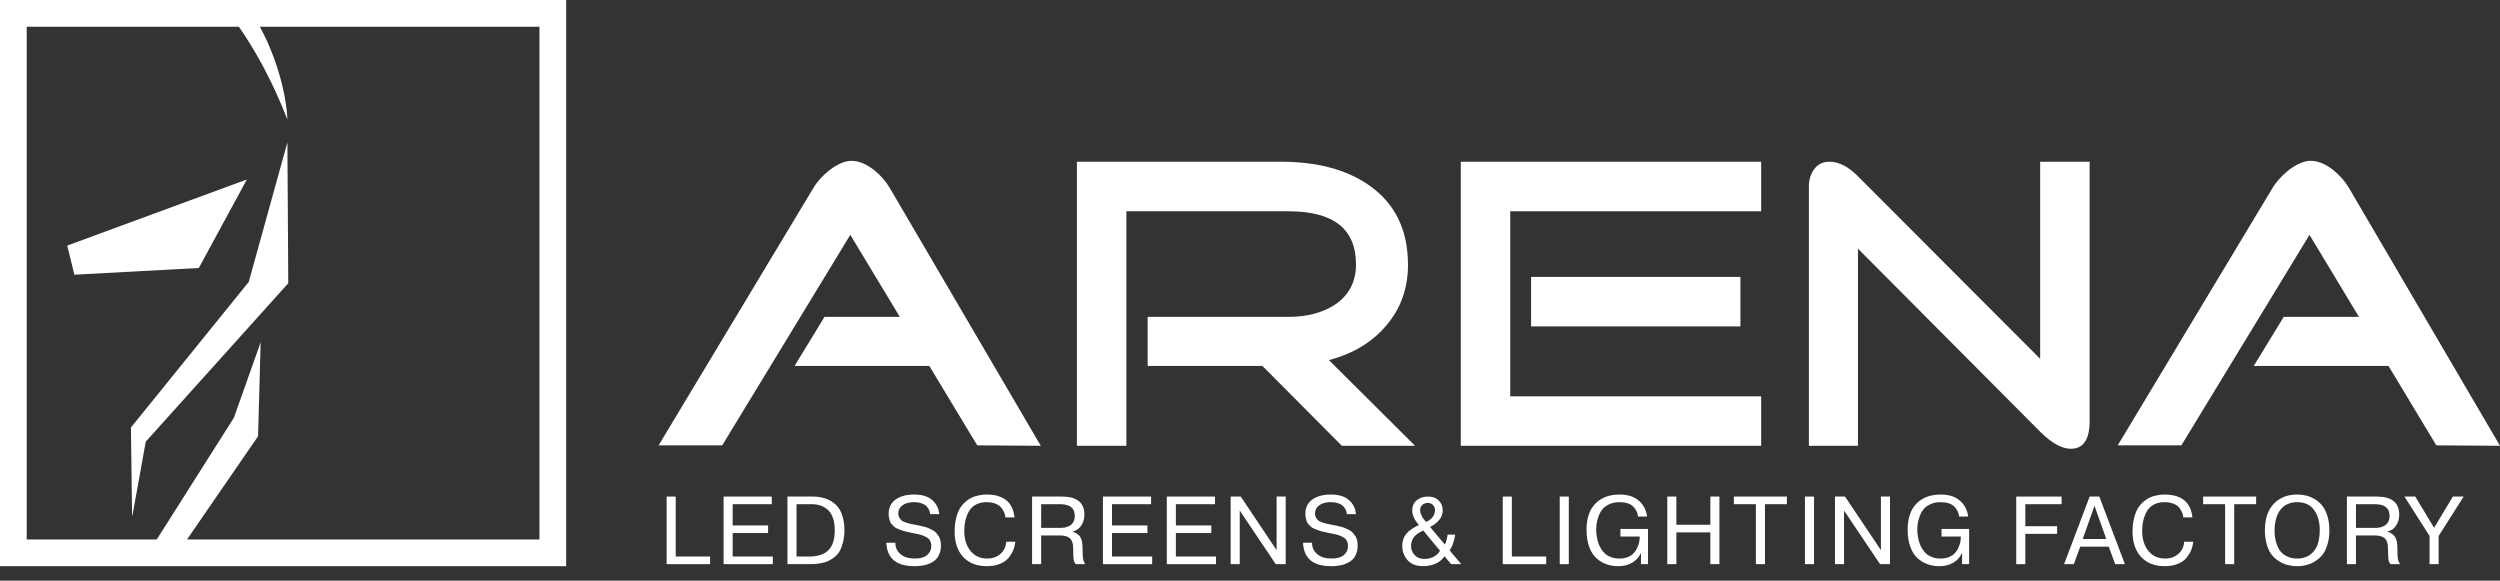
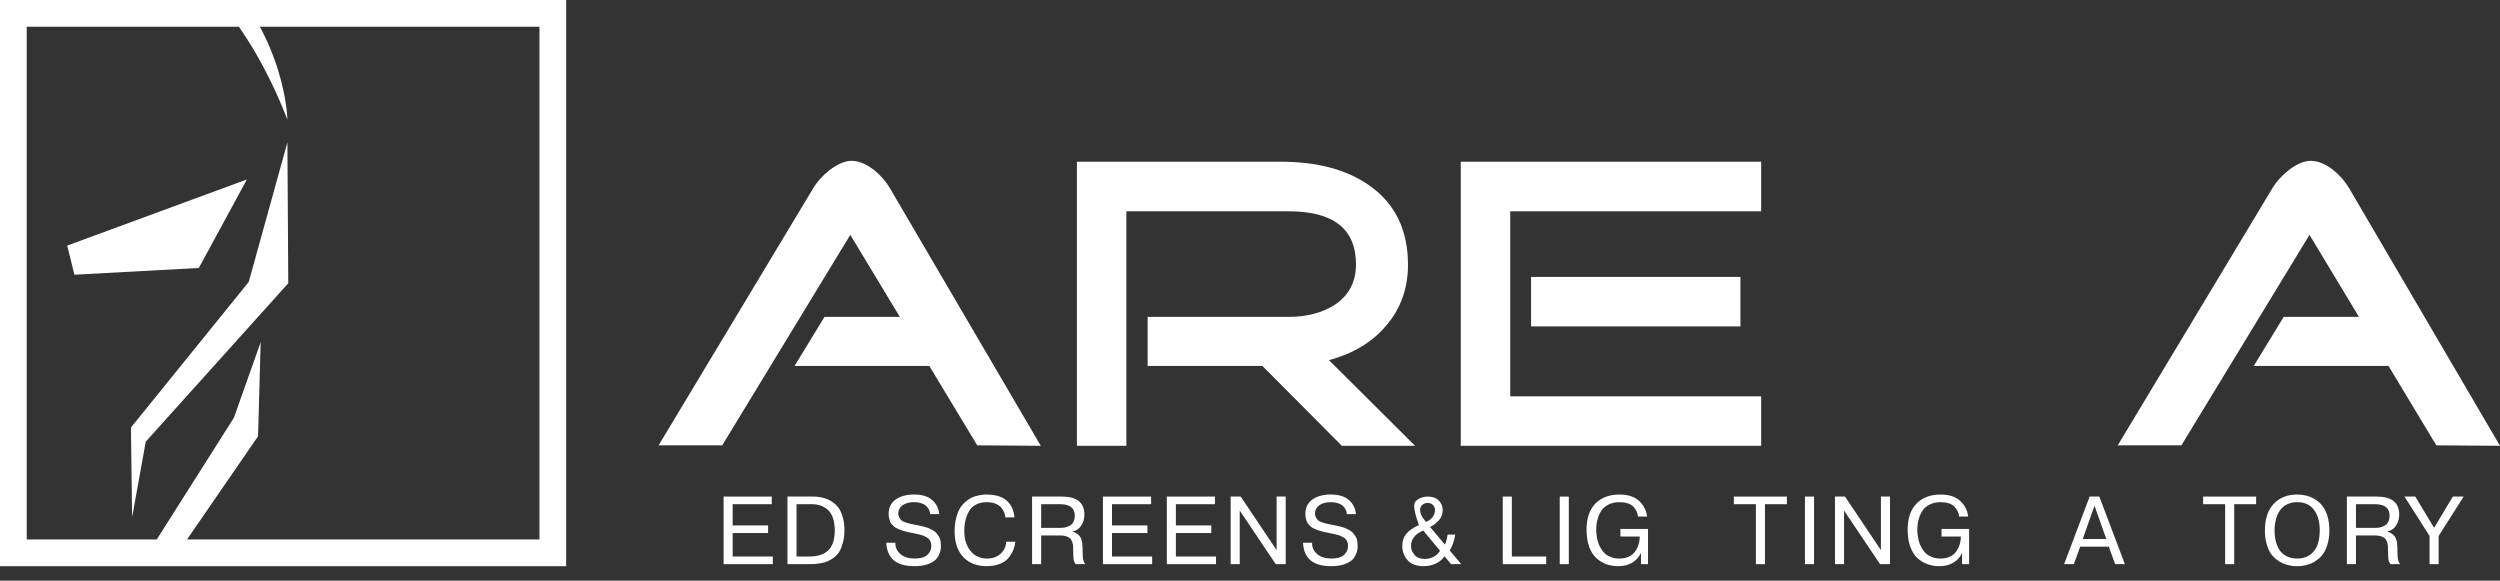
<svg xmlns="http://www.w3.org/2000/svg" width="155" height="36" viewBox="0 0 155 36" fill="none">
  <rect x="0" y="0" width="155" height="36" fill="#333333" stroke="none" />
  <path d="M15.422 17.48L8.118 26.504L8.19 31.976H8.209L9.037 27.384L17.873 17.56L17.819 8.83L15.422 17.48Z" fill="white" />
  <path d="M15.307 11.126L4.167 15.226L4.613 17.032L12.327 16.614L15.307 11.126Z" fill="white" />
  <path d="M0 0V35.103H35.102V0H0ZM33.446 33.446H11.596L16 27.048L16.161 21.219L14.501 25.902L9.719 33.446H1.657V1.657H14.813C15.13 2.114 15.418 2.567 15.682 3.005C15.825 3.252 15.967 3.487 16.094 3.721C16.226 3.95 16.343 4.18 16.457 4.399C16.685 4.838 16.887 5.245 17.056 5.611C17.223 5.979 17.366 6.301 17.478 6.57C17.587 6.838 17.679 7.049 17.732 7.196C17.789 7.341 17.819 7.421 17.819 7.421C17.819 7.421 17.819 7.337 17.805 7.183C17.795 7.027 17.776 6.797 17.733 6.51C17.688 6.222 17.636 5.87 17.538 5.473C17.497 5.273 17.44 5.063 17.383 4.839C17.324 4.622 17.254 4.387 17.177 4.147C17.018 3.665 16.822 3.149 16.586 2.612C16.443 2.3 16.285 1.98 16.112 1.657H33.446V33.446Z" fill="white" />
  <path d="M64.528 27.639L60.588 27.611L57.616 22.686H49.264L51.12 19.646H55.789L52.718 14.56L44.778 27.611H40.834L50.4 11.703C50.64 11.289 50.974 10.915 51.404 10.568C51.921 10.172 52.384 9.971 52.798 9.971C53.246 9.971 53.707 10.166 54.189 10.54C54.6 10.865 54.938 11.257 55.195 11.703L64.528 27.639Z" fill="white" />
  <path d="M87.734 27.639H83.194L78.267 22.686H71.154V19.646H79.893C81.029 19.646 81.979 19.395 82.753 18.899C83.632 18.311 84.071 17.478 84.071 16.396C84.071 14.194 82.68 13.1 79.893 13.1H69.835V27.639H66.768V10.027H79.403C81.674 10.027 83.502 10.516 84.897 11.498C86.495 12.615 87.295 14.257 87.295 16.419C87.295 17.9 86.832 19.174 85.901 20.237C85.044 21.233 83.872 21.934 82.396 22.329L87.734 27.639Z" fill="white" />
  <path d="M109.193 27.639H90.568V10.027H109.193V13.1H93.636V24.573H109.193V27.639ZM107.906 20.237H94.928V17.169H107.906V20.237Z" fill="white" />
-   <path d="M129.556 26.117C129.556 27.251 129.165 27.823 128.395 27.823C127.828 27.823 127.191 27.466 126.489 26.765L115.193 15.417V27.639H112.151V11.548C112.151 11.139 112.26 10.78 112.485 10.483C112.711 10.179 113.027 10.026 113.438 10.026C114.007 10.026 114.593 10.328 115.193 10.93L126.49 22.248V10.027H129.556V26.117H129.556Z" fill="white" />
  <path d="M155 27.639L151.052 27.611L148.086 22.686H139.733L141.59 19.646H146.255L143.188 14.56L135.246 27.611H131.3L140.868 11.703C141.109 11.289 141.444 10.915 141.873 10.568C142.391 10.172 142.853 9.971 143.266 9.971C143.712 9.971 144.178 10.166 144.659 10.54C145.066 10.865 145.408 11.257 145.665 11.703L155 27.639Z" fill="white" />
-   <path d="M44.025 34.504V34.977H41.331V30.787H41.894V34.504H44.025Z" fill="white" />
  <path d="M45.425 32.577H47.622V33.049H45.425V34.504H47.915V34.977H44.863V30.787H47.849V31.26H45.425V32.577Z" fill="white" />
  <path d="M48.823 30.787H50.361C50.453 30.787 50.536 30.789 50.612 30.793C50.688 30.797 50.798 30.814 50.942 30.844C51.086 30.873 51.215 30.914 51.331 30.963C51.447 31.013 51.571 31.09 51.705 31.194C51.838 31.298 51.95 31.42 52.04 31.562C52.13 31.704 52.204 31.887 52.264 32.113C52.324 32.338 52.354 32.59 52.354 32.87C52.354 33.153 52.324 33.408 52.264 33.633C52.204 33.858 52.131 34.044 52.045 34.19C51.959 34.335 51.847 34.46 51.707 34.564C51.567 34.668 51.439 34.746 51.321 34.797C51.203 34.849 51.062 34.889 50.896 34.917C50.73 34.945 50.599 34.962 50.501 34.968C50.403 34.974 50.287 34.977 50.151 34.977H48.822V30.787H48.823ZM49.385 31.26V34.504H50.169C50.708 34.504 51.107 34.372 51.367 34.108C51.626 33.845 51.755 33.436 51.755 32.881C51.755 32.578 51.715 32.317 51.636 32.097C51.556 31.878 51.446 31.709 51.306 31.592C51.166 31.474 51.017 31.389 50.858 31.338C50.698 31.286 50.522 31.26 50.331 31.26H49.385Z" fill="white" />
  <path d="M54.951 33.648H55.514C55.506 33.931 55.61 34.166 55.825 34.351C56.041 34.537 56.336 34.629 56.711 34.629C57.062 34.629 57.321 34.556 57.489 34.408C57.657 34.26 57.74 34.075 57.74 33.851C57.74 33.727 57.716 33.62 57.669 33.531C57.621 33.441 57.551 33.371 57.459 33.318C57.368 33.267 57.281 33.226 57.199 33.195C57.117 33.166 57.016 33.139 56.897 33.114C56.845 33.103 56.752 33.083 56.618 33.055C56.484 33.027 56.392 33.008 56.34 32.998C56.288 32.988 56.206 32.968 56.092 32.938C55.978 32.908 55.897 32.883 55.849 32.864C55.801 32.843 55.733 32.815 55.643 32.777C55.553 32.739 55.489 32.701 55.451 32.663C55.413 32.625 55.365 32.578 55.307 32.523C55.249 32.467 55.21 32.408 55.188 32.346C55.166 32.285 55.145 32.213 55.125 32.131C55.104 32.049 55.095 31.96 55.095 31.864C55.095 31.478 55.238 31.18 55.526 30.972C55.813 30.765 56.198 30.661 56.681 30.661C57.168 30.661 57.541 30.776 57.8 31.006C58.059 31.235 58.203 31.525 58.231 31.877H57.668C57.656 31.744 57.62 31.631 57.56 31.535C57.501 31.44 57.435 31.366 57.363 31.317C57.292 31.267 57.206 31.227 57.109 31.197C57.011 31.167 56.929 31.149 56.863 31.144C56.798 31.137 56.731 31.134 56.663 31.134C56.371 31.134 56.137 31.198 55.959 31.326C55.782 31.454 55.693 31.623 55.693 31.835C55.693 31.93 55.714 32.015 55.756 32.089C55.798 32.163 55.844 32.221 55.894 32.266C55.943 32.31 56.025 32.35 56.139 32.388C56.252 32.426 56.343 32.453 56.411 32.469C56.479 32.484 56.589 32.506 56.74 32.535C56.872 32.559 56.968 32.578 57.028 32.592C57.087 32.605 57.178 32.627 57.3 32.657C57.422 32.688 57.514 32.717 57.578 32.748C57.642 32.778 57.72 32.817 57.814 32.864C57.908 32.912 57.98 32.966 58.033 33.026C58.084 33.086 58.137 33.154 58.191 33.232C58.245 33.31 58.283 33.4 58.305 33.502C58.327 33.603 58.337 33.716 58.337 33.84C58.337 34.012 58.312 34.166 58.26 34.304C58.208 34.441 58.145 34.553 58.071 34.639C57.998 34.725 57.904 34.798 57.79 34.86C57.676 34.922 57.572 34.968 57.479 34.998C57.385 35.028 57.277 35.052 57.155 35.069C57.033 35.087 56.943 35.097 56.883 35.099C56.823 35.101 56.755 35.102 56.679 35.102C55.572 35.103 54.995 34.618 54.951 33.648Z" fill="white" />
  <path d="M62.389 33.588H62.951C62.931 33.764 62.891 33.93 62.829 34.088C62.767 34.245 62.673 34.404 62.548 34.566C62.422 34.728 62.242 34.858 62.006 34.955C61.771 35.053 61.495 35.102 61.18 35.102C60.558 35.102 60.07 34.911 59.717 34.531C59.364 34.15 59.187 33.624 59.187 32.954C59.187 32.65 59.218 32.375 59.28 32.128C59.342 31.88 59.42 31.679 59.513 31.523C59.607 31.368 59.721 31.232 59.855 31.116C59.988 31.001 60.114 30.915 60.232 30.859C60.35 30.803 60.478 30.759 60.618 30.727C60.757 30.696 60.864 30.677 60.938 30.67C61.012 30.664 61.087 30.661 61.163 30.661C62.22 30.661 62.798 31.134 62.898 32.08H62.336C62.327 31.984 62.305 31.89 62.27 31.799C62.234 31.707 62.177 31.607 62.099 31.5C62.021 31.391 61.901 31.304 61.74 31.236C61.578 31.168 61.385 31.134 61.162 31.134C60.911 31.134 60.693 31.185 60.507 31.284C60.321 31.384 60.179 31.52 60.079 31.694C59.979 31.867 59.906 32.056 59.858 32.259C59.81 32.463 59.786 32.687 59.786 32.93C59.786 33.429 59.914 33.837 60.169 34.154C60.424 34.471 60.769 34.63 61.204 34.63C61.535 34.63 61.81 34.533 62.03 34.337C62.249 34.141 62.369 33.891 62.389 33.588Z" fill="white" />
  <path d="M63.989 34.977V30.787H65.844C66.77 30.787 67.233 31.162 67.233 31.912C67.233 32.16 67.168 32.383 67.038 32.583C66.909 32.782 66.734 32.904 66.515 32.948V32.966C66.65 33.014 66.76 33.072 66.844 33.142C66.928 33.212 66.988 33.295 67.027 33.394C67.065 33.492 67.089 33.579 67.098 33.657C67.109 33.735 67.115 33.842 67.119 33.977C67.119 34.033 67.12 34.107 67.122 34.199C67.125 34.29 67.127 34.354 67.129 34.391C67.131 34.427 67.133 34.475 67.138 34.537C67.142 34.599 67.147 34.643 67.153 34.669C67.159 34.695 67.168 34.729 67.18 34.77C67.192 34.812 67.207 34.848 67.225 34.879C67.243 34.909 67.264 34.941 67.287 34.977H66.695C66.624 34.889 66.581 34.795 66.567 34.693C66.552 34.591 66.543 34.391 66.539 34.091C66.539 33.984 66.536 33.898 66.53 33.831C66.524 33.766 66.506 33.688 66.476 33.598C66.446 33.507 66.405 33.437 66.351 33.385C66.297 33.333 66.219 33.29 66.117 33.253C66.016 33.217 65.893 33.199 65.749 33.199H64.552V34.977H63.989ZM64.552 31.26V32.726H65.809C65.893 32.726 65.976 32.716 66.057 32.696C66.139 32.676 66.227 32.643 66.321 32.594C66.415 32.546 66.49 32.469 66.549 32.361C66.606 32.253 66.635 32.124 66.635 31.972C66.635 31.497 66.332 31.26 65.725 31.26H64.552Z" fill="white" />
  <path d="M68.944 32.577H71.141V33.049H68.944V34.504H71.434V34.977H68.382V30.787H71.368V31.26H68.944V32.577Z" fill="white" />
  <path d="M72.904 32.577H75.101V33.049H72.904V34.504H75.394V34.977H72.342V30.787H75.328V31.26H72.904V32.577Z" fill="white" />
  <path d="M76.864 31.655V34.977H76.301V30.787H76.924L79.15 34.108V30.787H79.713V34.977H79.096L76.864 31.655Z" fill="white" />
  <path d="M80.788 33.648H81.35C81.342 33.931 81.446 34.166 81.662 34.351C81.877 34.537 82.172 34.629 82.547 34.629C82.898 34.629 83.157 34.556 83.326 34.408C83.493 34.26 83.577 34.075 83.577 33.851C83.577 33.727 83.553 33.62 83.505 33.531C83.458 33.441 83.388 33.371 83.296 33.318C83.204 33.267 83.117 33.226 83.035 33.195C82.953 33.166 82.853 33.139 82.733 33.114C82.682 33.103 82.589 33.083 82.455 33.055C82.321 33.027 82.228 33.008 82.176 32.998C82.124 32.988 82.042 32.968 81.928 32.938C81.814 32.908 81.734 32.883 81.685 32.864C81.638 32.843 81.569 32.815 81.479 32.777C81.389 32.739 81.325 32.701 81.287 32.663C81.249 32.625 81.202 32.578 81.144 32.523C81.086 32.467 81.046 32.408 81.024 32.346C81.002 32.285 80.981 32.213 80.961 32.131C80.941 32.049 80.931 31.96 80.931 31.864C80.931 31.478 81.075 31.18 81.362 30.972C81.649 30.765 82.034 30.661 82.516 30.661C83.004 30.661 83.377 30.776 83.636 31.006C83.896 31.235 84.039 31.525 84.067 31.877H83.504C83.493 31.744 83.457 31.631 83.397 31.535C83.337 31.44 83.271 31.366 83.199 31.317C83.127 31.267 83.043 31.227 82.945 31.197C82.847 31.167 82.765 31.149 82.699 31.144C82.633 31.137 82.567 31.134 82.499 31.134C82.207 31.134 81.973 31.198 81.796 31.326C81.618 31.454 81.529 31.623 81.529 31.835C81.529 31.93 81.55 32.015 81.592 32.089C81.634 32.163 81.68 32.221 81.73 32.266C81.779 32.31 81.861 32.35 81.975 32.388C82.089 32.426 82.179 32.453 82.247 32.469C82.315 32.484 82.424 32.506 82.576 32.535C82.708 32.559 82.804 32.578 82.864 32.592C82.924 32.605 83.014 32.627 83.136 32.657C83.258 32.688 83.35 32.717 83.414 32.748C83.478 32.778 83.556 32.817 83.651 32.864C83.745 32.912 83.817 32.966 83.869 33.026C83.921 33.086 83.974 33.154 84.028 33.232C84.082 33.31 84.12 33.4 84.142 33.502C84.163 33.603 84.174 33.716 84.174 33.84C84.174 34.012 84.148 34.166 84.096 34.304C84.045 34.441 83.982 34.553 83.908 34.639C83.834 34.725 83.74 34.798 83.626 34.86C83.512 34.922 83.409 34.968 83.315 34.998C83.221 35.028 83.113 35.052 82.991 35.069C82.87 35.087 82.779 35.097 82.719 35.099C82.659 35.101 82.591 35.102 82.516 35.102C81.408 35.103 80.831 34.618 80.788 33.648Z" fill="white" />
-   <path d="M89.753 33.145H90.226C90.159 33.552 90.043 33.88 89.879 34.127L90.598 34.977H89.969L89.556 34.486C89.425 34.689 89.241 34.843 89.006 34.947C88.77 35.05 88.521 35.102 88.257 35.102C87.815 35.102 87.484 34.977 87.267 34.728C87.05 34.478 86.941 34.188 86.941 33.857C86.941 33.55 87.025 33.294 87.195 33.091C87.365 32.887 87.623 32.708 87.97 32.553C87.695 32.233 87.557 31.932 87.557 31.649C87.557 31.381 87.65 31.172 87.836 31.017C88.021 30.864 88.254 30.787 88.533 30.787C88.82 30.787 89.044 30.87 89.206 31.035C89.368 31.201 89.448 31.399 89.448 31.631C89.448 31.87 89.371 32.078 89.215 32.253C89.06 32.429 88.876 32.568 88.665 32.672L89.581 33.762C89.652 33.642 89.71 33.437 89.753 33.145ZM89.281 34.145L88.245 32.894C87.738 33.102 87.485 33.421 87.485 33.852C87.485 34.06 87.558 34.245 87.704 34.409C87.849 34.573 88.058 34.654 88.329 34.654C88.529 34.654 88.713 34.61 88.882 34.522C89.052 34.434 89.185 34.309 89.281 34.145ZM88.407 32.355C88.57 32.299 88.705 32.206 88.811 32.074C88.916 31.942 88.97 31.791 88.97 31.619C88.97 31.499 88.928 31.396 88.844 31.311C88.76 31.225 88.654 31.182 88.527 31.182C88.403 31.182 88.293 31.219 88.195 31.295C88.097 31.371 88.048 31.485 88.048 31.636C88.048 31.724 88.069 31.816 88.111 31.911C88.153 32.007 88.192 32.08 88.227 32.127C88.263 32.175 88.323 32.252 88.407 32.355Z" fill="white" />
+   <path d="M89.753 33.145H90.226C90.159 33.552 90.043 33.88 89.879 34.127L90.598 34.977H89.969L89.556 34.486C89.425 34.689 89.241 34.843 89.006 34.947C88.77 35.05 88.521 35.102 88.257 35.102C87.815 35.102 87.484 34.977 87.267 34.728C87.05 34.478 86.941 34.188 86.941 33.857C86.941 33.55 87.025 33.294 87.195 33.091C87.365 32.887 87.623 32.708 87.97 32.553C87.557 31.381 87.65 31.172 87.836 31.017C88.021 30.864 88.254 30.787 88.533 30.787C88.82 30.787 89.044 30.87 89.206 31.035C89.368 31.201 89.448 31.399 89.448 31.631C89.448 31.87 89.371 32.078 89.215 32.253C89.06 32.429 88.876 32.568 88.665 32.672L89.581 33.762C89.652 33.642 89.71 33.437 89.753 33.145ZM89.281 34.145L88.245 32.894C87.738 33.102 87.485 33.421 87.485 33.852C87.485 34.06 87.558 34.245 87.704 34.409C87.849 34.573 88.058 34.654 88.329 34.654C88.529 34.654 88.713 34.61 88.882 34.522C89.052 34.434 89.185 34.309 89.281 34.145ZM88.407 32.355C88.57 32.299 88.705 32.206 88.811 32.074C88.916 31.942 88.97 31.791 88.97 31.619C88.97 31.499 88.928 31.396 88.844 31.311C88.76 31.225 88.654 31.182 88.527 31.182C88.403 31.182 88.293 31.219 88.195 31.295C88.097 31.371 88.048 31.485 88.048 31.636C88.048 31.724 88.069 31.816 88.111 31.911C88.153 32.007 88.192 32.08 88.227 32.127C88.263 32.175 88.323 32.252 88.407 32.355Z" fill="white" />
  <path d="M95.865 34.504V34.977H93.171V30.787H93.734V34.504H95.865Z" fill="white" />
  <path d="M96.703 30.787H97.266V34.977H96.703V30.787Z" fill="white" />
  <path d="M100.465 32.792H102.177V34.977H101.74V34.3H101.728C101.608 34.556 101.428 34.754 101.187 34.893C100.945 35.033 100.66 35.103 100.334 35.103C100.07 35.103 99.826 35.063 99.6 34.983C99.375 34.904 99.167 34.779 98.978 34.608C98.788 34.439 98.639 34.203 98.529 33.9C98.419 33.597 98.365 33.243 98.365 32.84C98.365 32.138 98.547 31.599 98.912 31.224C99.277 30.849 99.777 30.662 100.412 30.662C100.935 30.662 101.339 30.794 101.624 31.057C101.909 31.32 102.074 31.644 102.118 32.027H101.555C101.535 31.791 101.435 31.584 101.256 31.404C101.076 31.225 100.791 31.135 100.4 31.135C100.148 31.135 99.93 31.181 99.745 31.275C99.559 31.369 99.418 31.48 99.323 31.608C99.227 31.736 99.15 31.887 99.092 32.063C99.034 32.238 98.999 32.385 98.985 32.502C98.971 32.62 98.964 32.739 98.964 32.859C98.964 32.919 98.967 32.984 98.972 33.056C98.978 33.127 98.992 33.224 99.014 33.343C99.036 33.463 99.066 33.578 99.104 33.687C99.142 33.797 99.197 33.911 99.269 34.028C99.34 34.146 99.425 34.248 99.522 34.334C99.62 34.419 99.744 34.49 99.894 34.546C100.043 34.602 100.21 34.63 100.393 34.63C100.593 34.63 100.77 34.6 100.923 34.538C101.076 34.476 101.198 34.397 101.288 34.301C101.378 34.206 101.452 34.094 101.51 33.966C101.568 33.838 101.608 33.718 101.63 33.607C101.652 33.495 101.662 33.381 101.662 33.266H100.466V32.792H100.465Z" fill="white" />
-   <path d="M103.935 33.008V34.977H103.372V30.787H103.935V32.535H106.042V30.787H106.604V34.977H106.042V33.008H103.935Z" fill="white" />
  <path d="M108.865 31.26H107.5V30.787H110.787V31.26H109.428V34.977H108.865V31.26Z" fill="white" />
  <path d="M111.907 30.787H112.471V34.977H111.907V30.787Z" fill="white" />
  <path d="M114.331 31.655V34.977H113.768V30.787H114.39L116.617 34.108V30.787H117.18V34.977H116.563L114.331 31.655Z" fill="white" />
  <path d="M120.374 32.792H122.086V34.977H121.649V34.3H121.638C121.518 34.556 121.337 34.754 121.096 34.893C120.854 35.033 120.57 35.103 120.243 35.103C119.98 35.103 119.735 35.063 119.51 34.983C119.285 34.904 119.077 34.779 118.887 34.608C118.698 34.439 118.548 34.203 118.439 33.9C118.328 33.597 118.274 33.243 118.274 32.84C118.274 32.138 118.457 31.599 118.821 31.224C119.187 30.849 119.687 30.662 120.321 30.662C120.844 30.662 121.248 30.794 121.533 31.057C121.818 31.32 121.983 31.644 122.027 32.027H121.464C121.444 31.791 121.345 31.584 121.165 31.404C120.985 31.225 120.7 31.135 120.309 31.135C120.058 31.135 119.839 31.181 119.654 31.275C119.468 31.369 119.328 31.48 119.232 31.608C119.136 31.736 119.059 31.887 119.001 32.063C118.943 32.238 118.907 32.385 118.894 32.502C118.879 32.62 118.873 32.739 118.873 32.859C118.873 32.919 118.876 32.984 118.881 33.056C118.887 33.127 118.901 33.224 118.923 33.343C118.945 33.463 118.975 33.578 119.013 33.687C119.051 33.797 119.106 33.911 119.178 34.028C119.25 34.146 119.334 34.248 119.432 34.334C119.53 34.419 119.654 34.49 119.804 34.546C119.953 34.602 120.12 34.63 120.303 34.63C120.503 34.63 120.679 34.6 120.833 34.538C120.986 34.476 121.108 34.397 121.198 34.301C121.288 34.206 121.361 34.094 121.419 33.966C121.477 33.838 121.517 33.718 121.539 33.607C121.561 33.495 121.572 33.381 121.572 33.266H120.375L120.374 32.792Z" fill="white" />
-   <path d="M125.57 32.625H127.539V33.098H125.57V34.977H125.007V30.787H127.82V31.26H125.57V32.625Z" fill="white" />
  <path d="M128.973 33.893L128.578 34.977H127.974L129.559 30.787H130.158L131.744 34.977H131.139L130.744 33.893H128.973ZM129.129 33.42H130.59L129.859 31.356L129.129 33.42Z" fill="white" />
-   <path d="M135.42 33.588H135.983C135.963 33.764 135.922 33.93 135.86 34.088C135.798 34.245 135.704 34.404 135.579 34.566C135.453 34.728 135.272 34.858 135.037 34.955C134.801 35.053 134.526 35.102 134.211 35.102C133.588 35.102 133.1 34.911 132.748 34.531C132.394 34.15 132.218 33.624 132.218 32.954C132.218 32.65 132.249 32.375 132.311 32.128C132.372 31.881 132.45 31.679 132.544 31.523C132.638 31.368 132.752 31.232 132.885 31.116C133.019 31.001 133.145 30.915 133.262 30.859C133.38 30.803 133.509 30.759 133.649 30.727C133.788 30.696 133.895 30.677 133.969 30.67C134.043 30.664 134.117 30.661 134.193 30.661C135.251 30.661 135.83 31.134 135.929 32.08H135.366C135.358 31.984 135.336 31.89 135.3 31.799C135.265 31.707 135.208 31.607 135.13 31.5C135.052 31.391 134.932 31.304 134.771 31.236C134.609 31.168 134.416 31.134 134.193 31.134C133.942 31.134 133.723 31.185 133.537 31.284C133.352 31.384 133.209 31.52 133.109 31.694C133.01 31.867 132.936 32.056 132.888 32.259C132.84 32.463 132.816 32.687 132.816 32.93C132.816 33.429 132.944 33.837 133.199 34.154C133.454 34.471 133.8 34.63 134.234 34.63C134.566 34.63 134.841 34.533 135.06 34.337C135.28 34.141 135.4 33.891 135.42 33.588Z" fill="white" />
  <path d="M137.958 31.26H136.594V30.787H139.88V31.26H138.521V34.977H137.958V31.26Z" fill="white" />
  <path d="M140.424 32.882C140.424 32.168 140.607 31.619 140.972 31.236C141.337 30.853 141.821 30.661 142.423 30.661C142.618 30.661 142.807 30.683 142.989 30.727C143.17 30.771 143.35 30.847 143.527 30.954C143.705 31.063 143.858 31.198 143.988 31.362C144.118 31.525 144.223 31.738 144.302 32C144.382 32.26 144.422 32.556 144.422 32.883C144.422 33.182 144.388 33.453 144.32 33.694C144.252 33.935 144.169 34.131 144.072 34.283C143.974 34.435 143.854 34.565 143.713 34.675C143.571 34.785 143.44 34.867 143.32 34.921C143.201 34.974 143.07 35.016 142.928 35.046C142.787 35.077 142.683 35.094 142.617 35.097C142.551 35.101 142.486 35.103 142.423 35.103C142.355 35.103 142.288 35.101 142.222 35.097C142.156 35.093 142.052 35.076 141.911 35.046C141.769 35.016 141.638 34.975 141.519 34.921C141.399 34.867 141.268 34.785 141.127 34.675C140.985 34.565 140.865 34.435 140.768 34.283C140.67 34.132 140.588 33.935 140.522 33.694C140.457 33.452 140.424 33.181 140.424 32.882ZM141.023 32.882C141.023 33.037 141.033 33.187 141.053 33.328C141.073 33.47 141.113 33.623 141.173 33.786C141.232 33.949 141.312 34.091 141.412 34.21C141.512 34.33 141.649 34.43 141.822 34.51C141.996 34.59 142.196 34.629 142.424 34.629C142.483 34.629 142.541 34.627 142.597 34.623C142.653 34.619 142.73 34.604 142.828 34.578C142.925 34.552 143.016 34.517 143.1 34.474C143.184 34.43 143.272 34.364 143.363 34.276C143.455 34.188 143.534 34.085 143.6 33.967C143.666 33.85 143.72 33.697 143.762 33.51C143.804 33.322 143.825 33.113 143.825 32.882C143.825 32.359 143.707 31.937 143.471 31.615C143.236 31.294 142.886 31.134 142.424 31.134C142.248 31.134 142.088 31.159 141.945 31.209C141.801 31.258 141.681 31.322 141.586 31.4C141.49 31.478 141.406 31.571 141.334 31.678C141.262 31.786 141.208 31.893 141.17 31.999C141.132 32.105 141.101 32.217 141.077 32.336C141.053 32.456 141.038 32.557 141.032 32.639C141.026 32.722 141.023 32.802 141.023 32.882Z" fill="white" />
  <path d="M145.507 34.977V30.787H147.363C148.289 30.787 148.752 31.162 148.752 31.912C148.752 32.16 148.687 32.383 148.557 32.583C148.427 32.782 148.253 32.904 148.033 32.948V32.966C148.169 33.014 148.279 33.072 148.363 33.142C148.446 33.212 148.507 33.295 148.545 33.394C148.583 33.492 148.607 33.579 148.617 33.657C148.627 33.735 148.634 33.842 148.638 33.977C148.638 34.033 148.639 34.107 148.641 34.199C148.643 34.29 148.645 34.354 148.647 34.391C148.649 34.426 148.652 34.475 148.656 34.537C148.66 34.599 148.665 34.643 148.671 34.669C148.677 34.695 148.686 34.729 148.698 34.77C148.71 34.812 148.725 34.848 148.743 34.879C148.761 34.909 148.782 34.941 148.806 34.977H148.213C148.141 34.889 148.098 34.795 148.084 34.693C148.07 34.591 148.061 34.391 148.057 34.091C148.057 33.984 148.054 33.898 148.048 33.831C148.042 33.766 148.025 33.688 147.994 33.598C147.965 33.507 147.923 33.437 147.869 33.385C147.815 33.333 147.737 33.29 147.635 33.253C147.534 33.217 147.411 33.199 147.267 33.199H146.07V34.977H145.507ZM146.07 31.26V32.726H147.327C147.411 32.726 147.494 32.716 147.575 32.696C147.657 32.676 147.745 32.643 147.839 32.594C147.933 32.546 148.009 32.469 148.067 32.361C148.124 32.253 148.153 32.124 148.153 31.972C148.153 31.497 147.85 31.26 147.243 31.26H146.07Z" fill="white" />
  <path d="M150.914 32.726L152.076 30.787H152.747L151.196 33.23V34.977H150.633V33.229L149.077 30.787H149.747L150.914 32.726Z" fill="white" />
</svg>